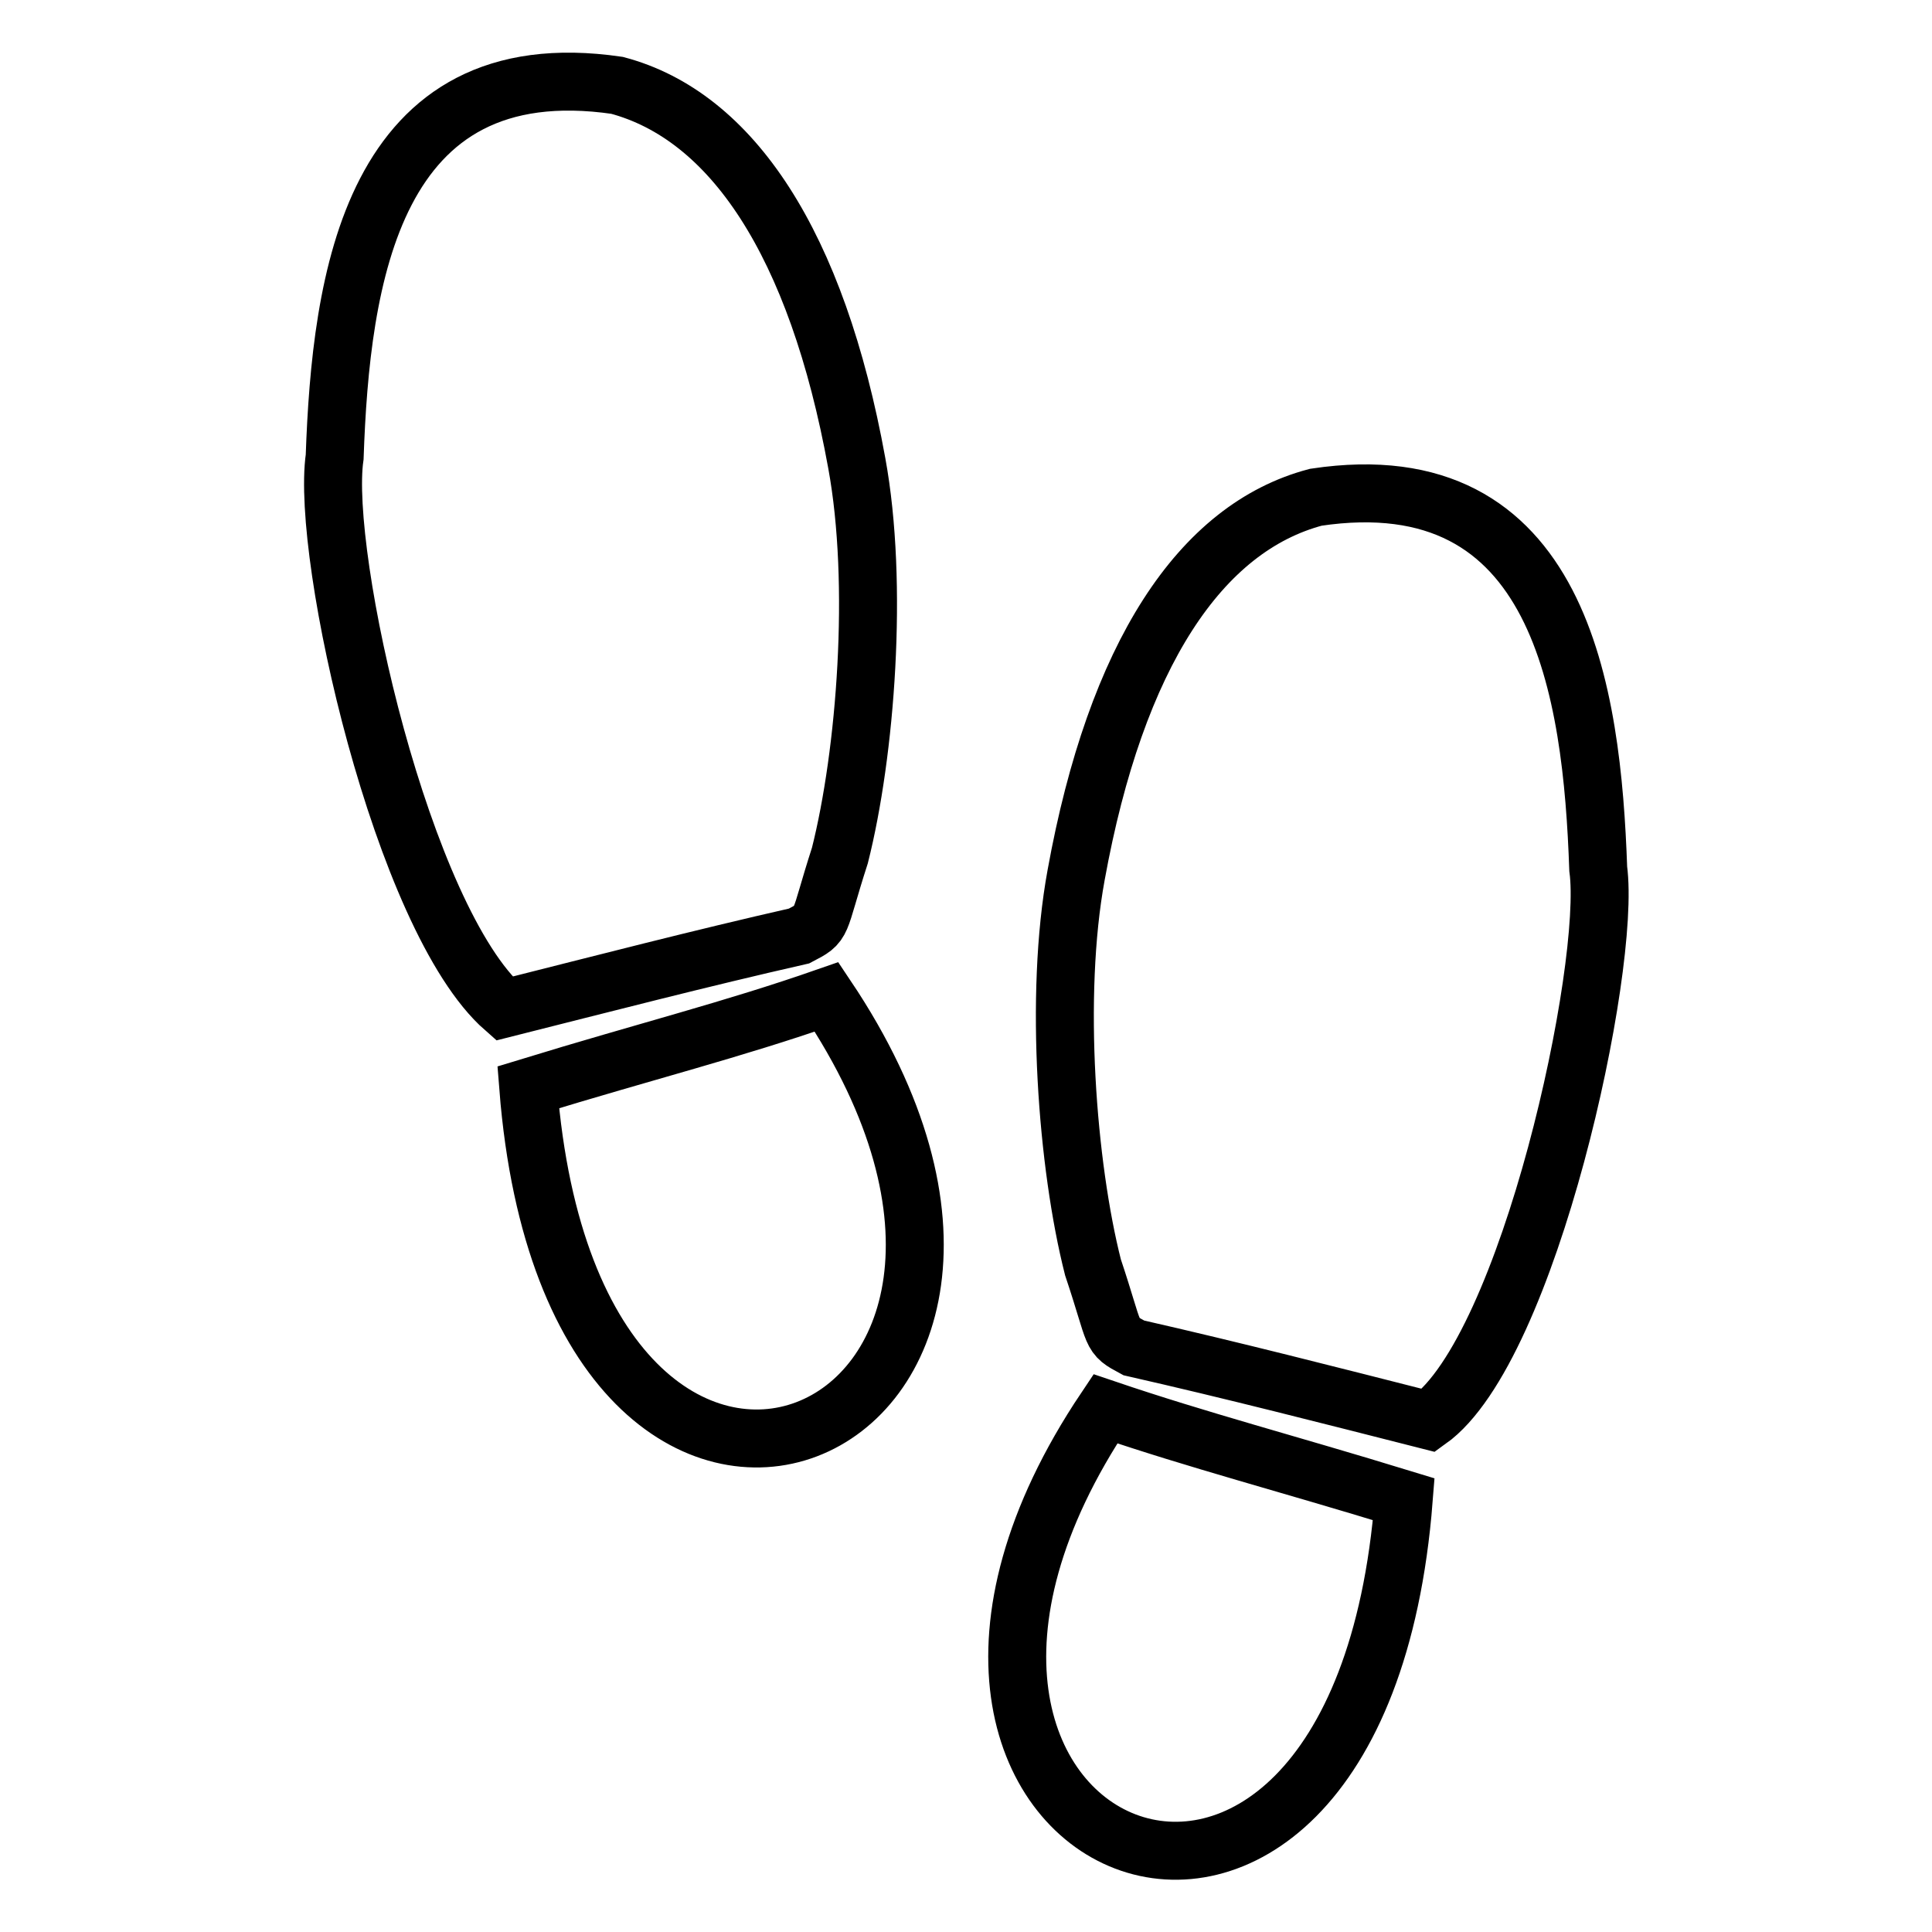
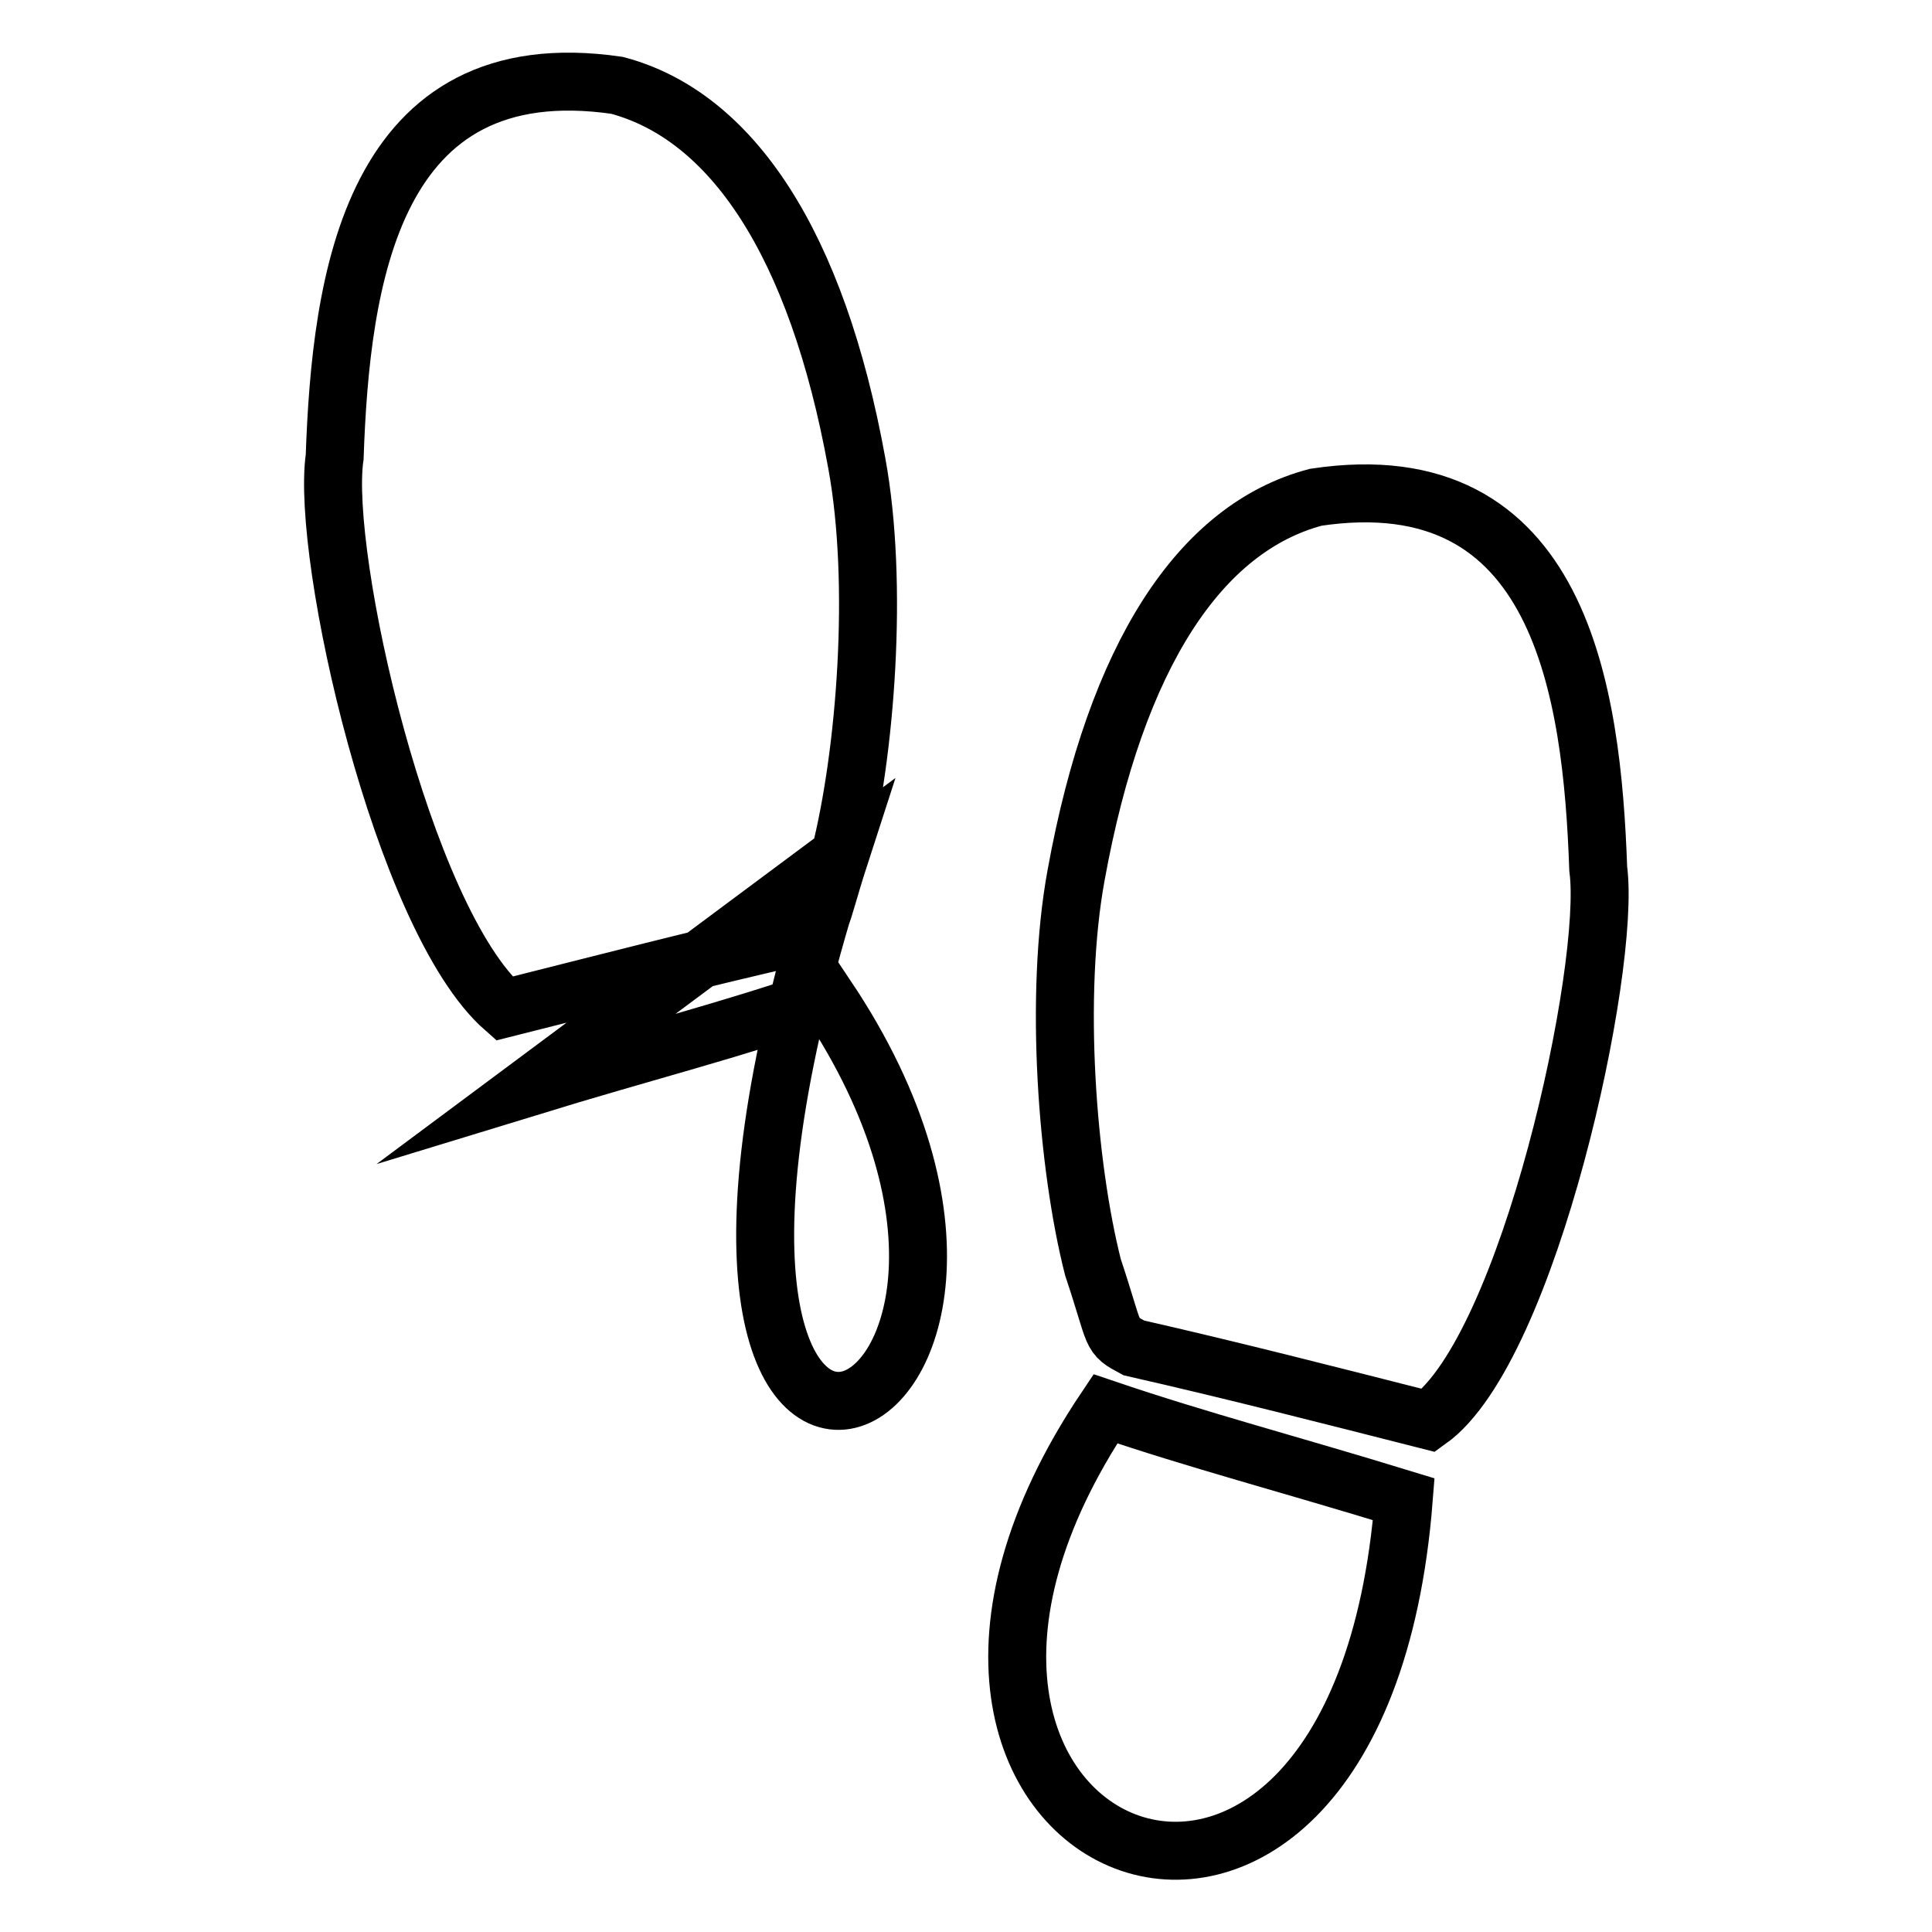
<svg xmlns="http://www.w3.org/2000/svg" width="100" height="100" viewBox="0 0 100 100" fill="none">
-   <path d="M57.216 72.919C62.134 74.587 66.454 75.7 72.659 77.6C70.269 108.05 41.773 95.954 57.216 72.919ZM82.724 44.971C82.403 35.841 80.794 23.837 68.109 25.737C62.134 27.313 57.767 33.894 55.699 45.296C54.55 51.553 55.24 60.359 56.572 65.596C57.813 69.304 57.4 69.072 58.687 69.767C63.788 70.926 68.844 72.224 73.946 73.521C79.139 69.814 83.414 50.069 82.724 44.971ZM43.474 44.276C44.806 38.992 45.496 30.233 44.347 23.976C42.279 12.574 37.866 5.993 31.937 4.417C19.206 2.563 17.643 14.521 17.322 23.651C16.586 28.75 20.815 47.567 26.1 52.202C31.248 50.904 36.258 49.606 41.359 48.447C42.692 47.752 42.279 47.984 43.474 44.276ZM27.341 56.28C29.731 86.684 58.227 74.634 42.784 51.599C37.866 53.314 33.546 54.38 27.341 56.28Z" stroke="black" stroke-width="3" stroke-miterlimit="10" />
+   <path d="M57.216 72.919C62.134 74.587 66.454 75.7 72.659 77.6C70.269 108.05 41.773 95.954 57.216 72.919ZM82.724 44.971C82.403 35.841 80.794 23.837 68.109 25.737C62.134 27.313 57.767 33.894 55.699 45.296C54.55 51.553 55.24 60.359 56.572 65.596C57.813 69.304 57.4 69.072 58.687 69.767C63.788 70.926 68.844 72.224 73.946 73.521C79.139 69.814 83.414 50.069 82.724 44.971ZM43.474 44.276C44.806 38.992 45.496 30.233 44.347 23.976C42.279 12.574 37.866 5.993 31.937 4.417C19.206 2.563 17.643 14.521 17.322 23.651C16.586 28.75 20.815 47.567 26.1 52.202C31.248 50.904 36.258 49.606 41.359 48.447C42.692 47.752 42.279 47.984 43.474 44.276ZC29.731 86.684 58.227 74.634 42.784 51.599C37.866 53.314 33.546 54.38 27.341 56.28Z" stroke="black" stroke-width="3" stroke-miterlimit="10" />
</svg>